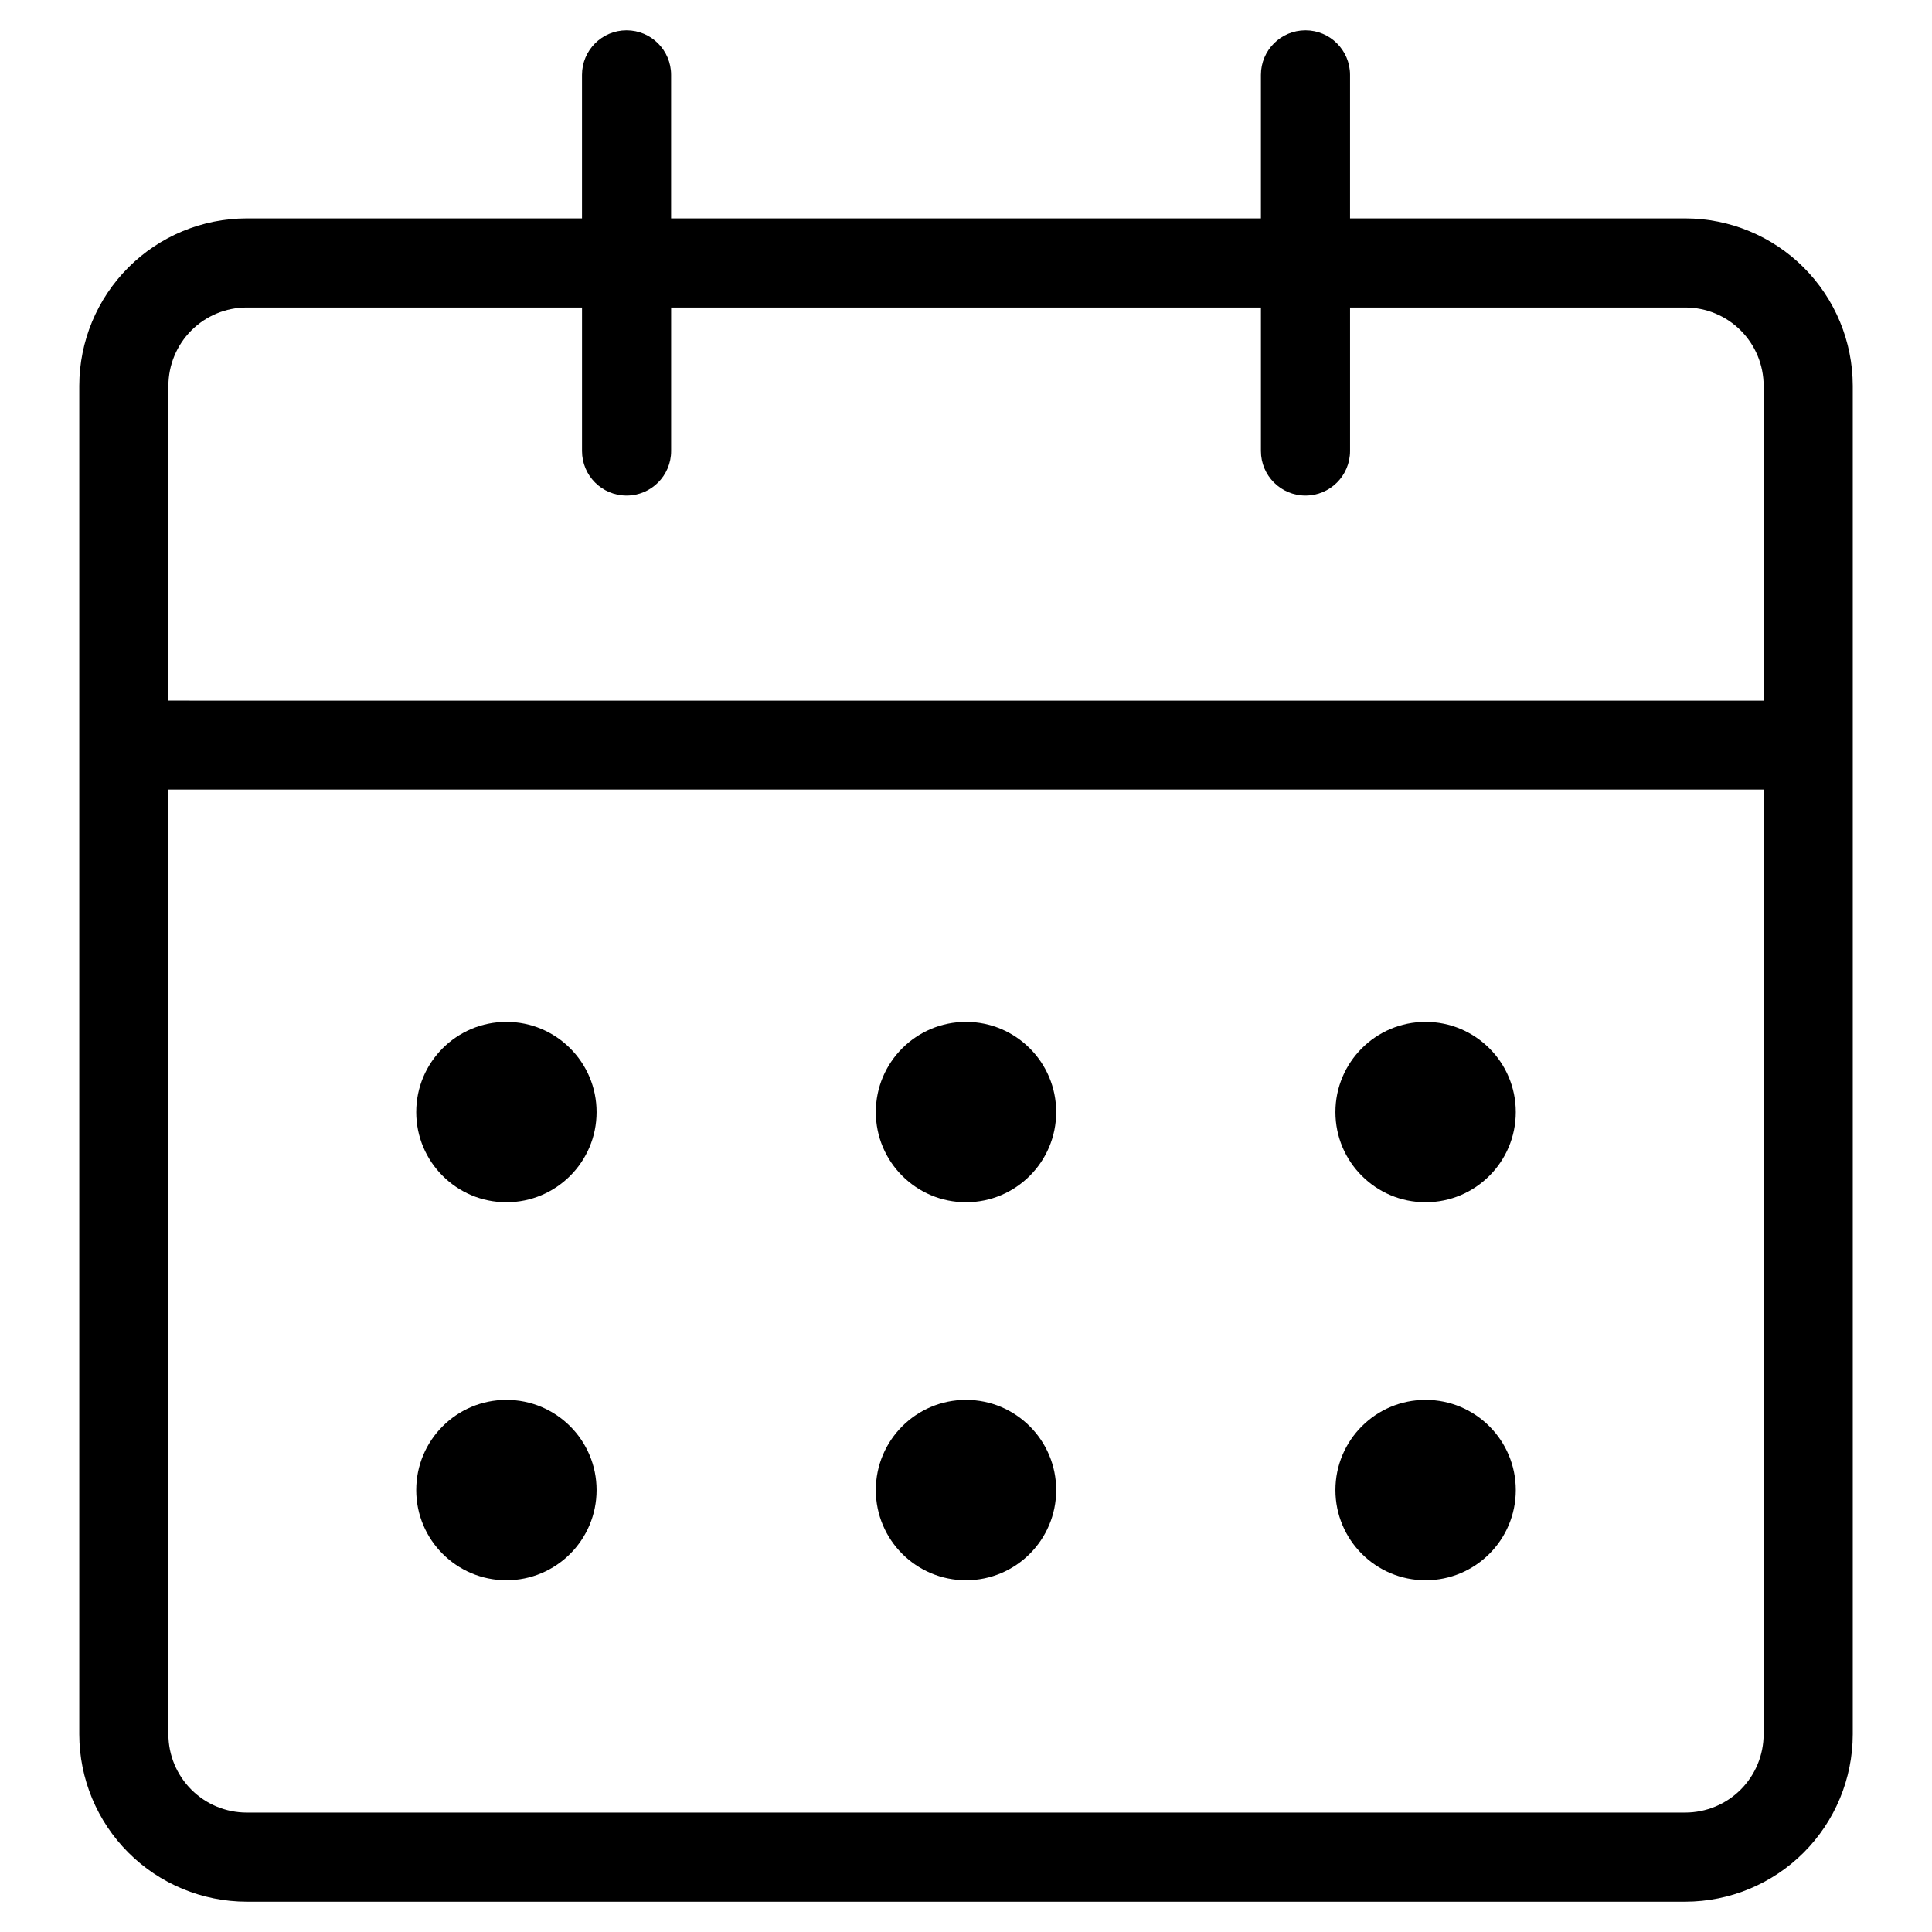
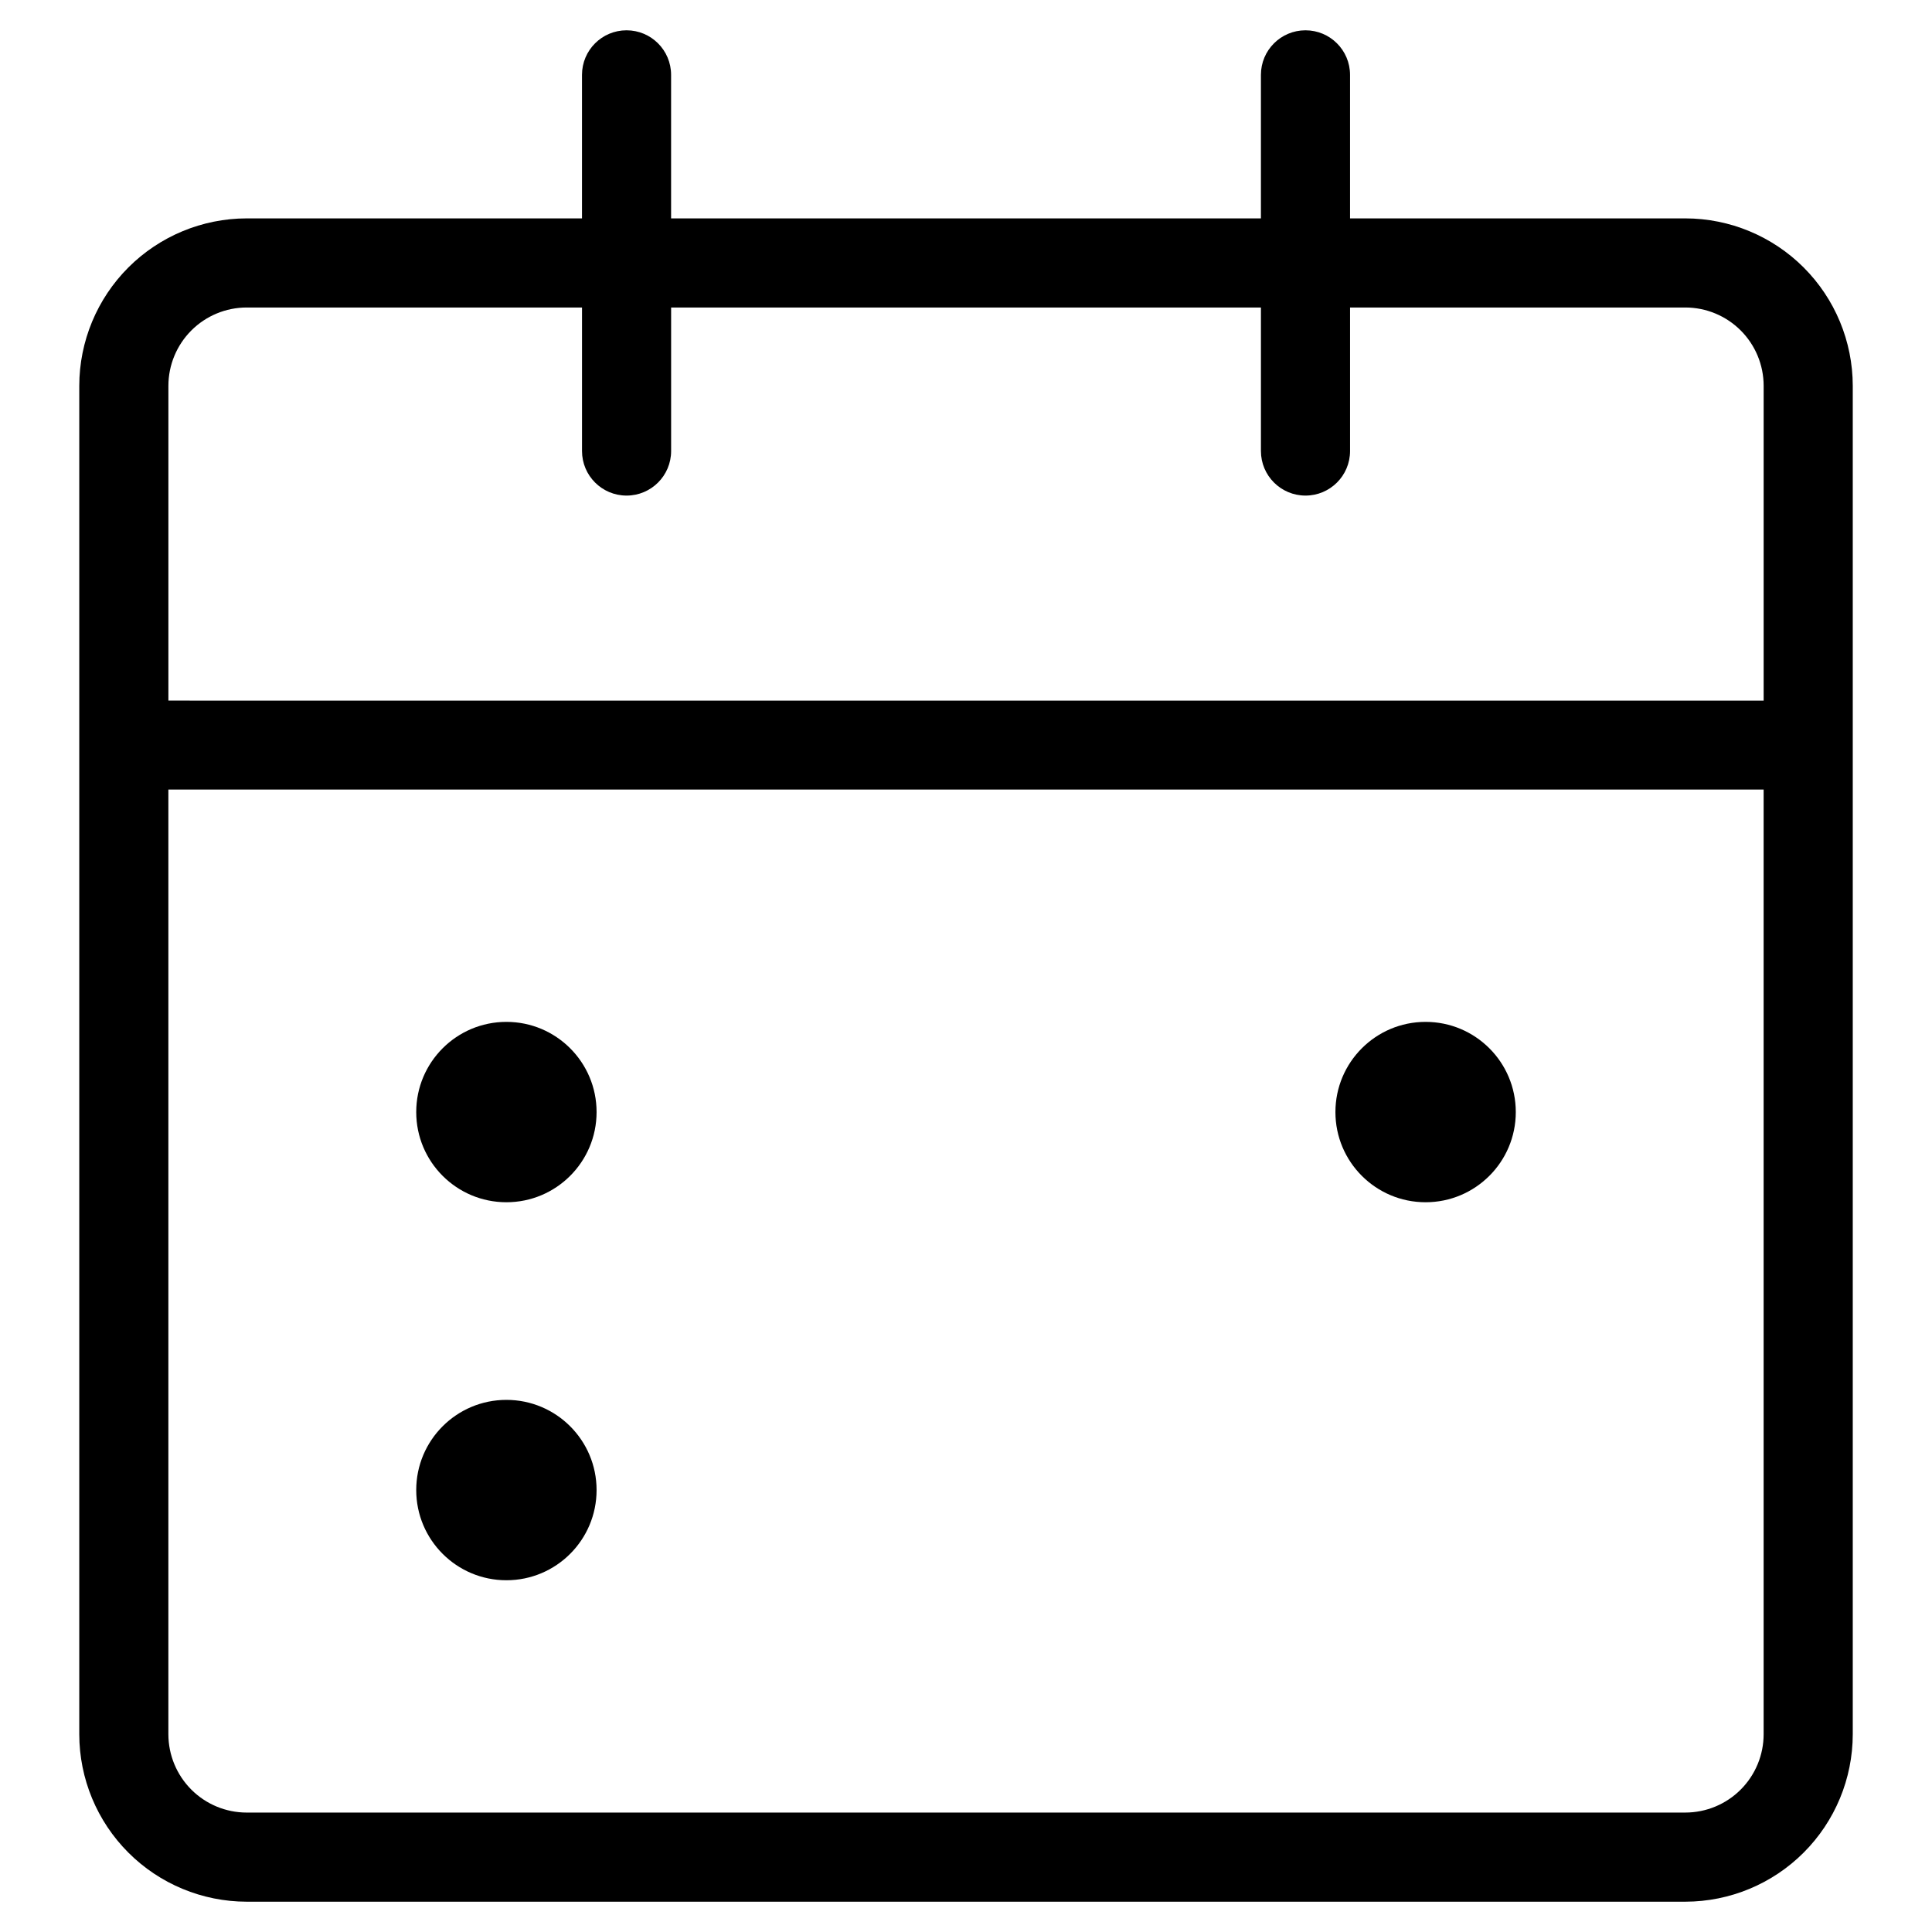
<svg xmlns="http://www.w3.org/2000/svg" fill="#000000" width="800px" height="800px" version="1.1" viewBox="144 144 512 512">
  <g>
    <path d="m310.04 152.03c-6.519 0-11.805 5.285-11.805 11.805v38.039h-88.875c-11.758 0.016-23.031 4.695-31.344 13.008-8.312 8.316-12.992 19.586-13.008 31.344v357.39c0.016 11.758 4.695 23.027 13.008 31.34 8.312 8.316 19.586 12.992 31.344 13.012h381.29c11.758-0.02 23.027-4.695 31.34-13.012 8.316-8.312 12.992-19.582 13.012-31.34v-357.39c-0.02-11.758-4.695-23.027-13.012-31.344-8.312-8.312-19.582-12.992-31.34-13.008h-88.875v-38.039c0-6.519-5.289-11.805-11.809-11.805-6.523 0-11.809 5.285-11.809 11.805v38.039h-156.31v-38.039c0-6.519-5.285-11.805-11.809-11.805zm280.61 472.32h-381.29c-5.5-0.008-10.766-2.195-14.652-6.082s-6.074-9.156-6.086-14.652v-250.38h422.76v250.33c0.004 5.504-2.18 10.785-6.066 14.684-3.887 3.894-9.164 6.09-14.668 6.098zm-112.49-398.86v38.035c0 6.523 5.285 11.809 11.809 11.809 6.519 0 11.809-5.285 11.809-11.809v-38.035h88.875c5.496 0.008 10.766 2.195 14.652 6.082s6.074 9.156 6.082 14.652v83.445l-422.76-0.004v-83.445 0.004c0.012-5.496 2.199-10.766 6.086-14.652s9.152-6.074 14.652-6.082h88.875v38.035c0 6.523 5.285 11.809 11.805 11.809 6.523 0 11.809-5.285 11.809-11.809v-38.035z" />
    <path d="m302.1 438.71c0 13.199-10.699 23.898-23.898 23.898s-23.898-10.699-23.898-23.898c0-13.199 10.699-23.902 23.898-23.902s23.898 10.703 23.898 23.902" />
-     <path d="m423.9 438.71c0 13.199-10.699 23.898-23.898 23.898s-23.902-10.699-23.902-23.898c0-13.199 10.703-23.902 23.902-23.902s23.898 10.703 23.898 23.902" />
    <path d="m545.7 438.71c0 13.199-10.703 23.898-23.902 23.898s-23.898-10.699-23.898-23.898c0-13.199 10.699-23.902 23.898-23.902s23.902 10.703 23.902 23.902" />
    <path d="m302.1 538.88c0 13.199-10.699 23.902-23.898 23.902s-23.898-10.703-23.898-23.902 10.699-23.898 23.898-23.898 23.898 10.699 23.898 23.898" />
-     <path d="m423.9 538.88c0 13.199-10.699 23.902-23.898 23.902s-23.902-10.703-23.902-23.902 10.703-23.898 23.902-23.898 23.898 10.699 23.898 23.898" />
-     <path d="m545.7 538.88c0 13.199-10.703 23.902-23.902 23.902s-23.898-10.703-23.898-23.902 10.699-23.898 23.898-23.898 23.902 10.699 23.902 23.898" />
  </g>
</svg>